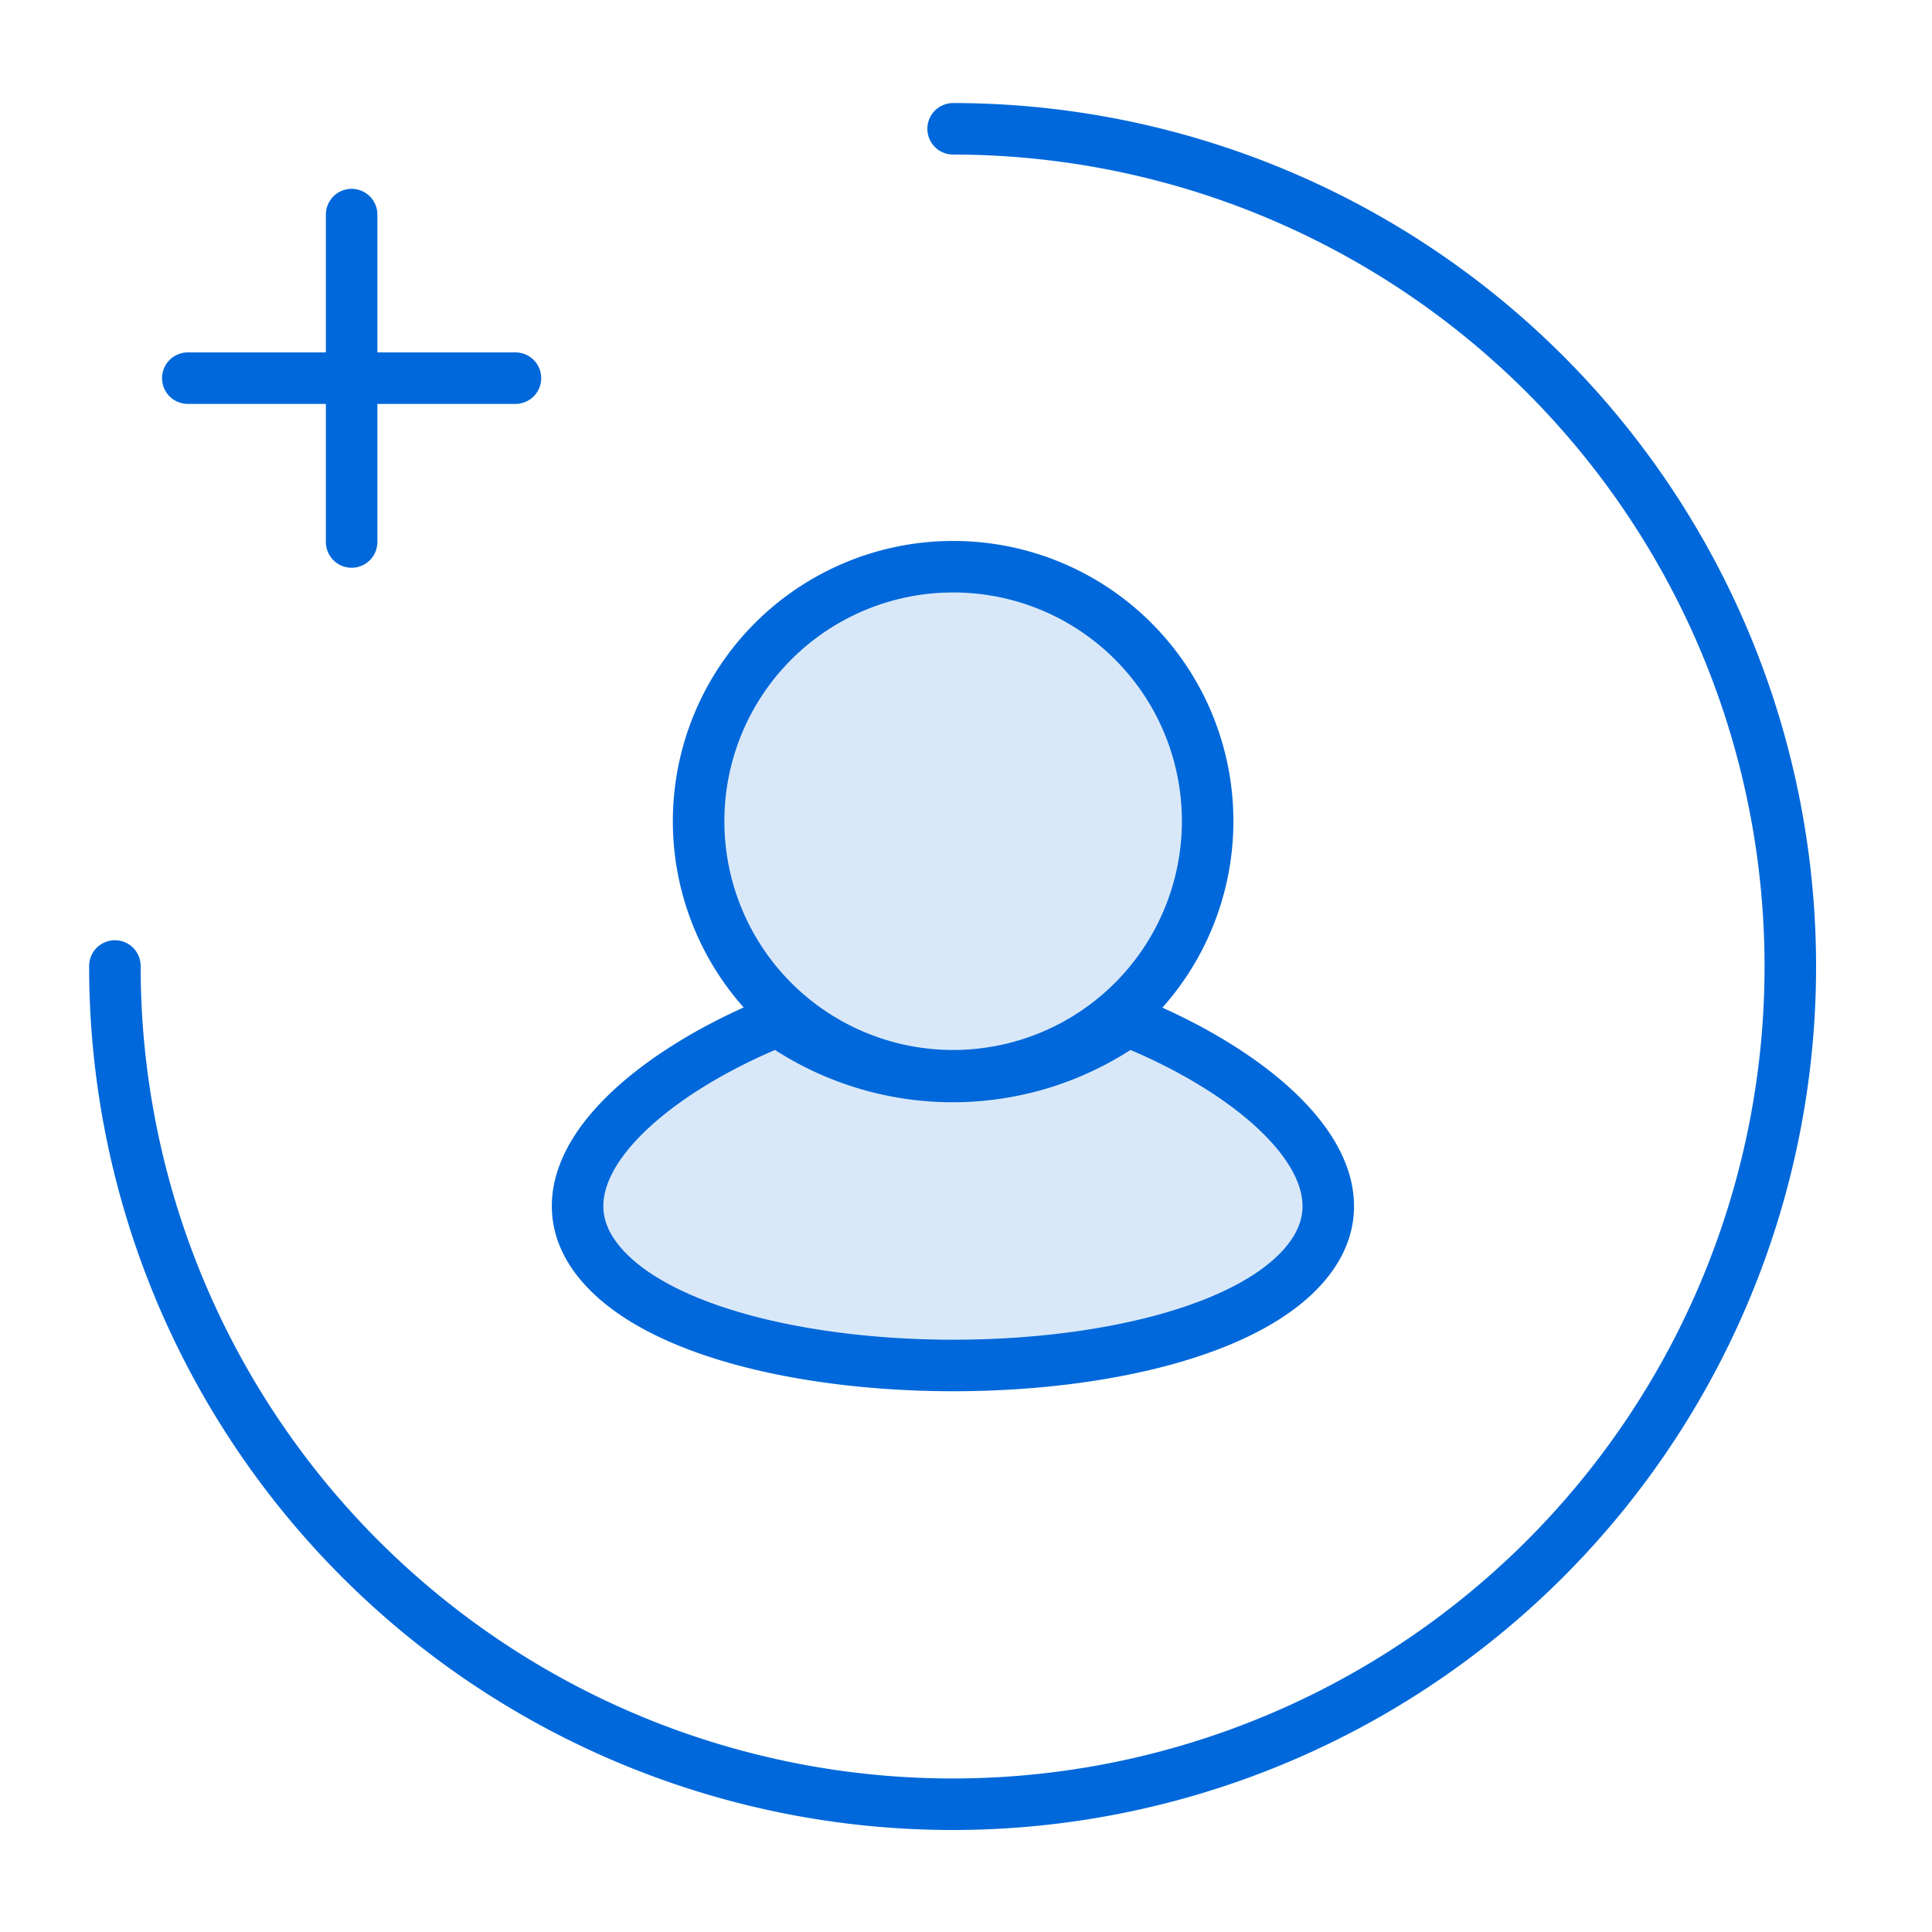
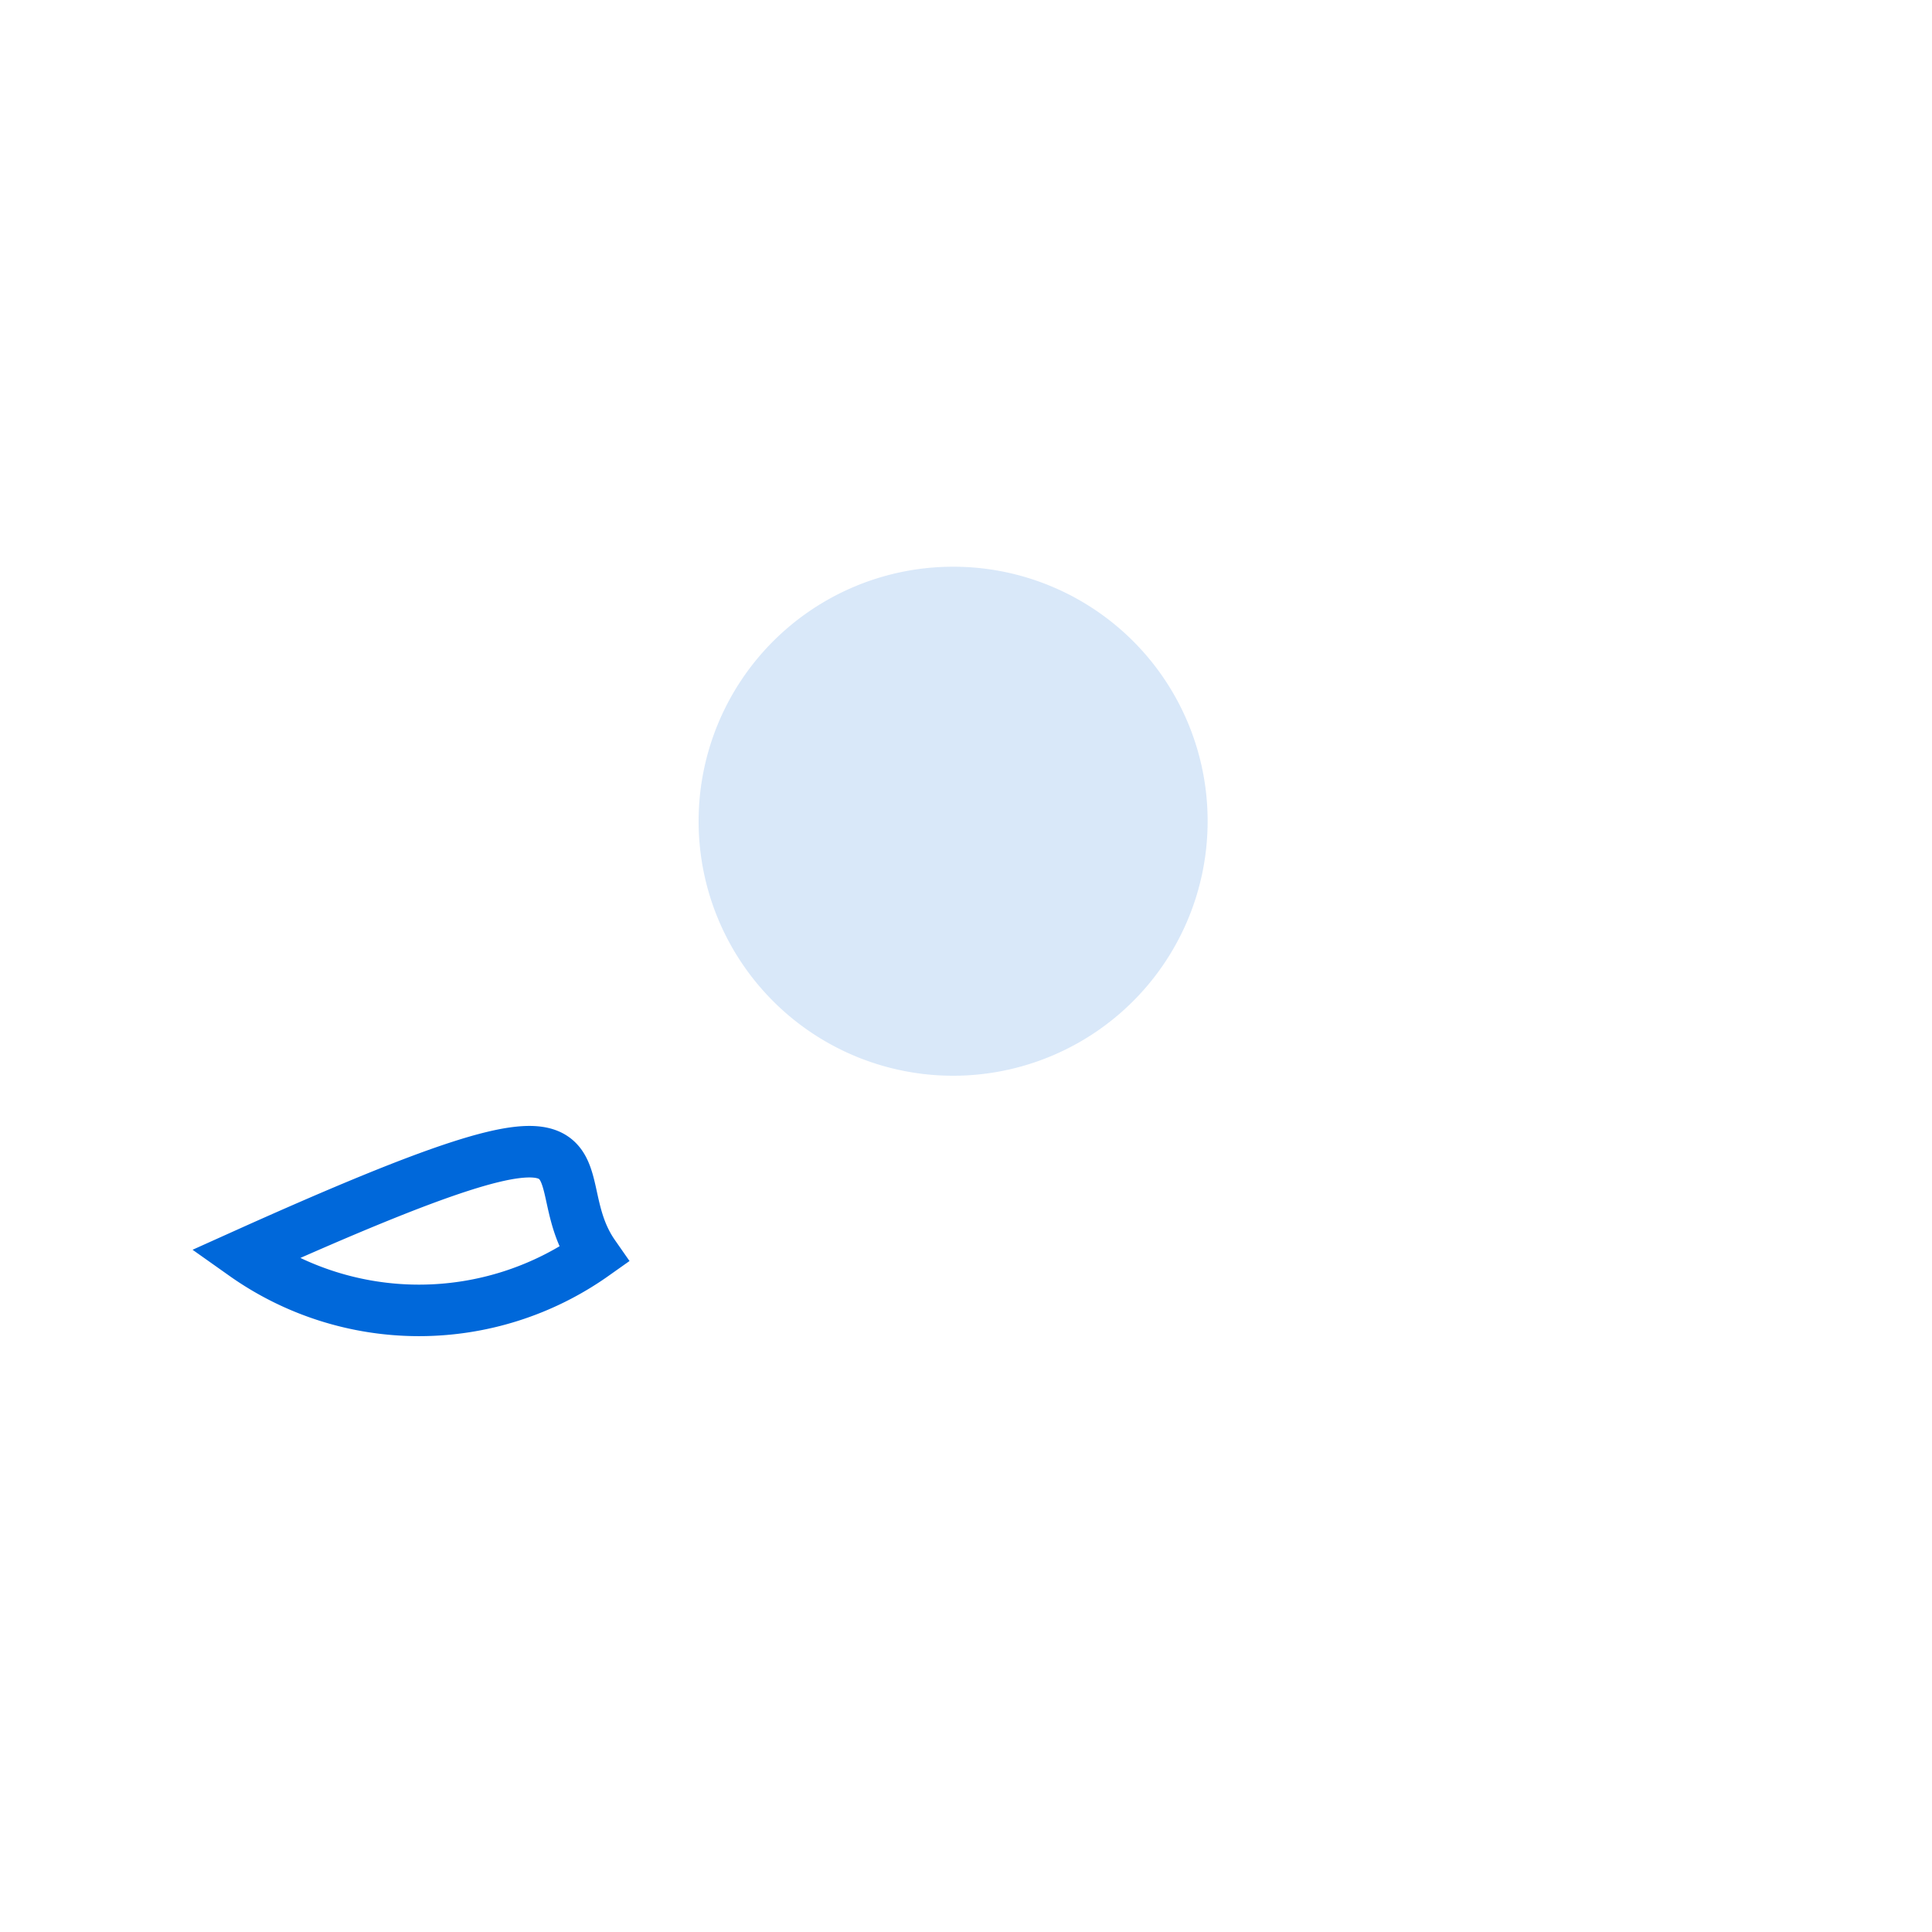
<svg xmlns="http://www.w3.org/2000/svg" id="Layer_3" data-name="Layer 3" viewBox="0 0 75 75">
  <defs>
    <style>.cls-1,.cls-3{fill:none;stroke:#0068da;stroke-width:2px;}.cls-1{stroke-miterlimit:10;}.cls-2{fill:#0068da;opacity:0.15;}.cls-3{stroke-linecap:round;stroke-linejoin:round;}</style>
  </defs>
  <title>Registration_blue</title>
  <g id="Layer_2" data-name="Layer 2">
-     <path class="cls-1" d="M37,22a9.88,9.88,0,1,0,9.88,9.88A9.87,9.87,0,0,0,37,22Z" />
-     <path class="cls-1" d="M23.05,48.71c4,5.73,23.92,5.73,27.89,0,2.29-3.3-2.1-7.06-7.17-9.08a11.74,11.74,0,0,1-13.57,0C25.14,41.66,20.75,45.41,23.05,48.71Z" />
+     <path class="cls-1" d="M23.05,48.71a11.74,11.74,0,0,1-13.57,0C25.14,41.66,20.75,45.41,23.05,48.71Z" />
    <path class="cls-2" d="M37,22a9.88,9.88,0,1,0,9.88,9.88A9.87,9.87,0,0,0,37,22Z" />
-     <path class="cls-2" d="M23.05,48.71c4,5.73,23.92,5.73,27.89,0,2.29-3.3-2.1-7.06-7.17-9.08a11.74,11.74,0,0,1-13.57,0C25.14,41.66,20.75,45.41,23.05,48.71Z" />
-     <line class="cls-3" x1="13.65" y1="21.04" x2="13.65" y2="8.33" />
-     <line class="cls-3" x1="20.01" y1="14.68" x2="7.29" y2="14.68" />
-     <path class="cls-3" d="M37,5A32.52,32.52,0,1,1,4.46,37.5" />
  </g>
</svg>